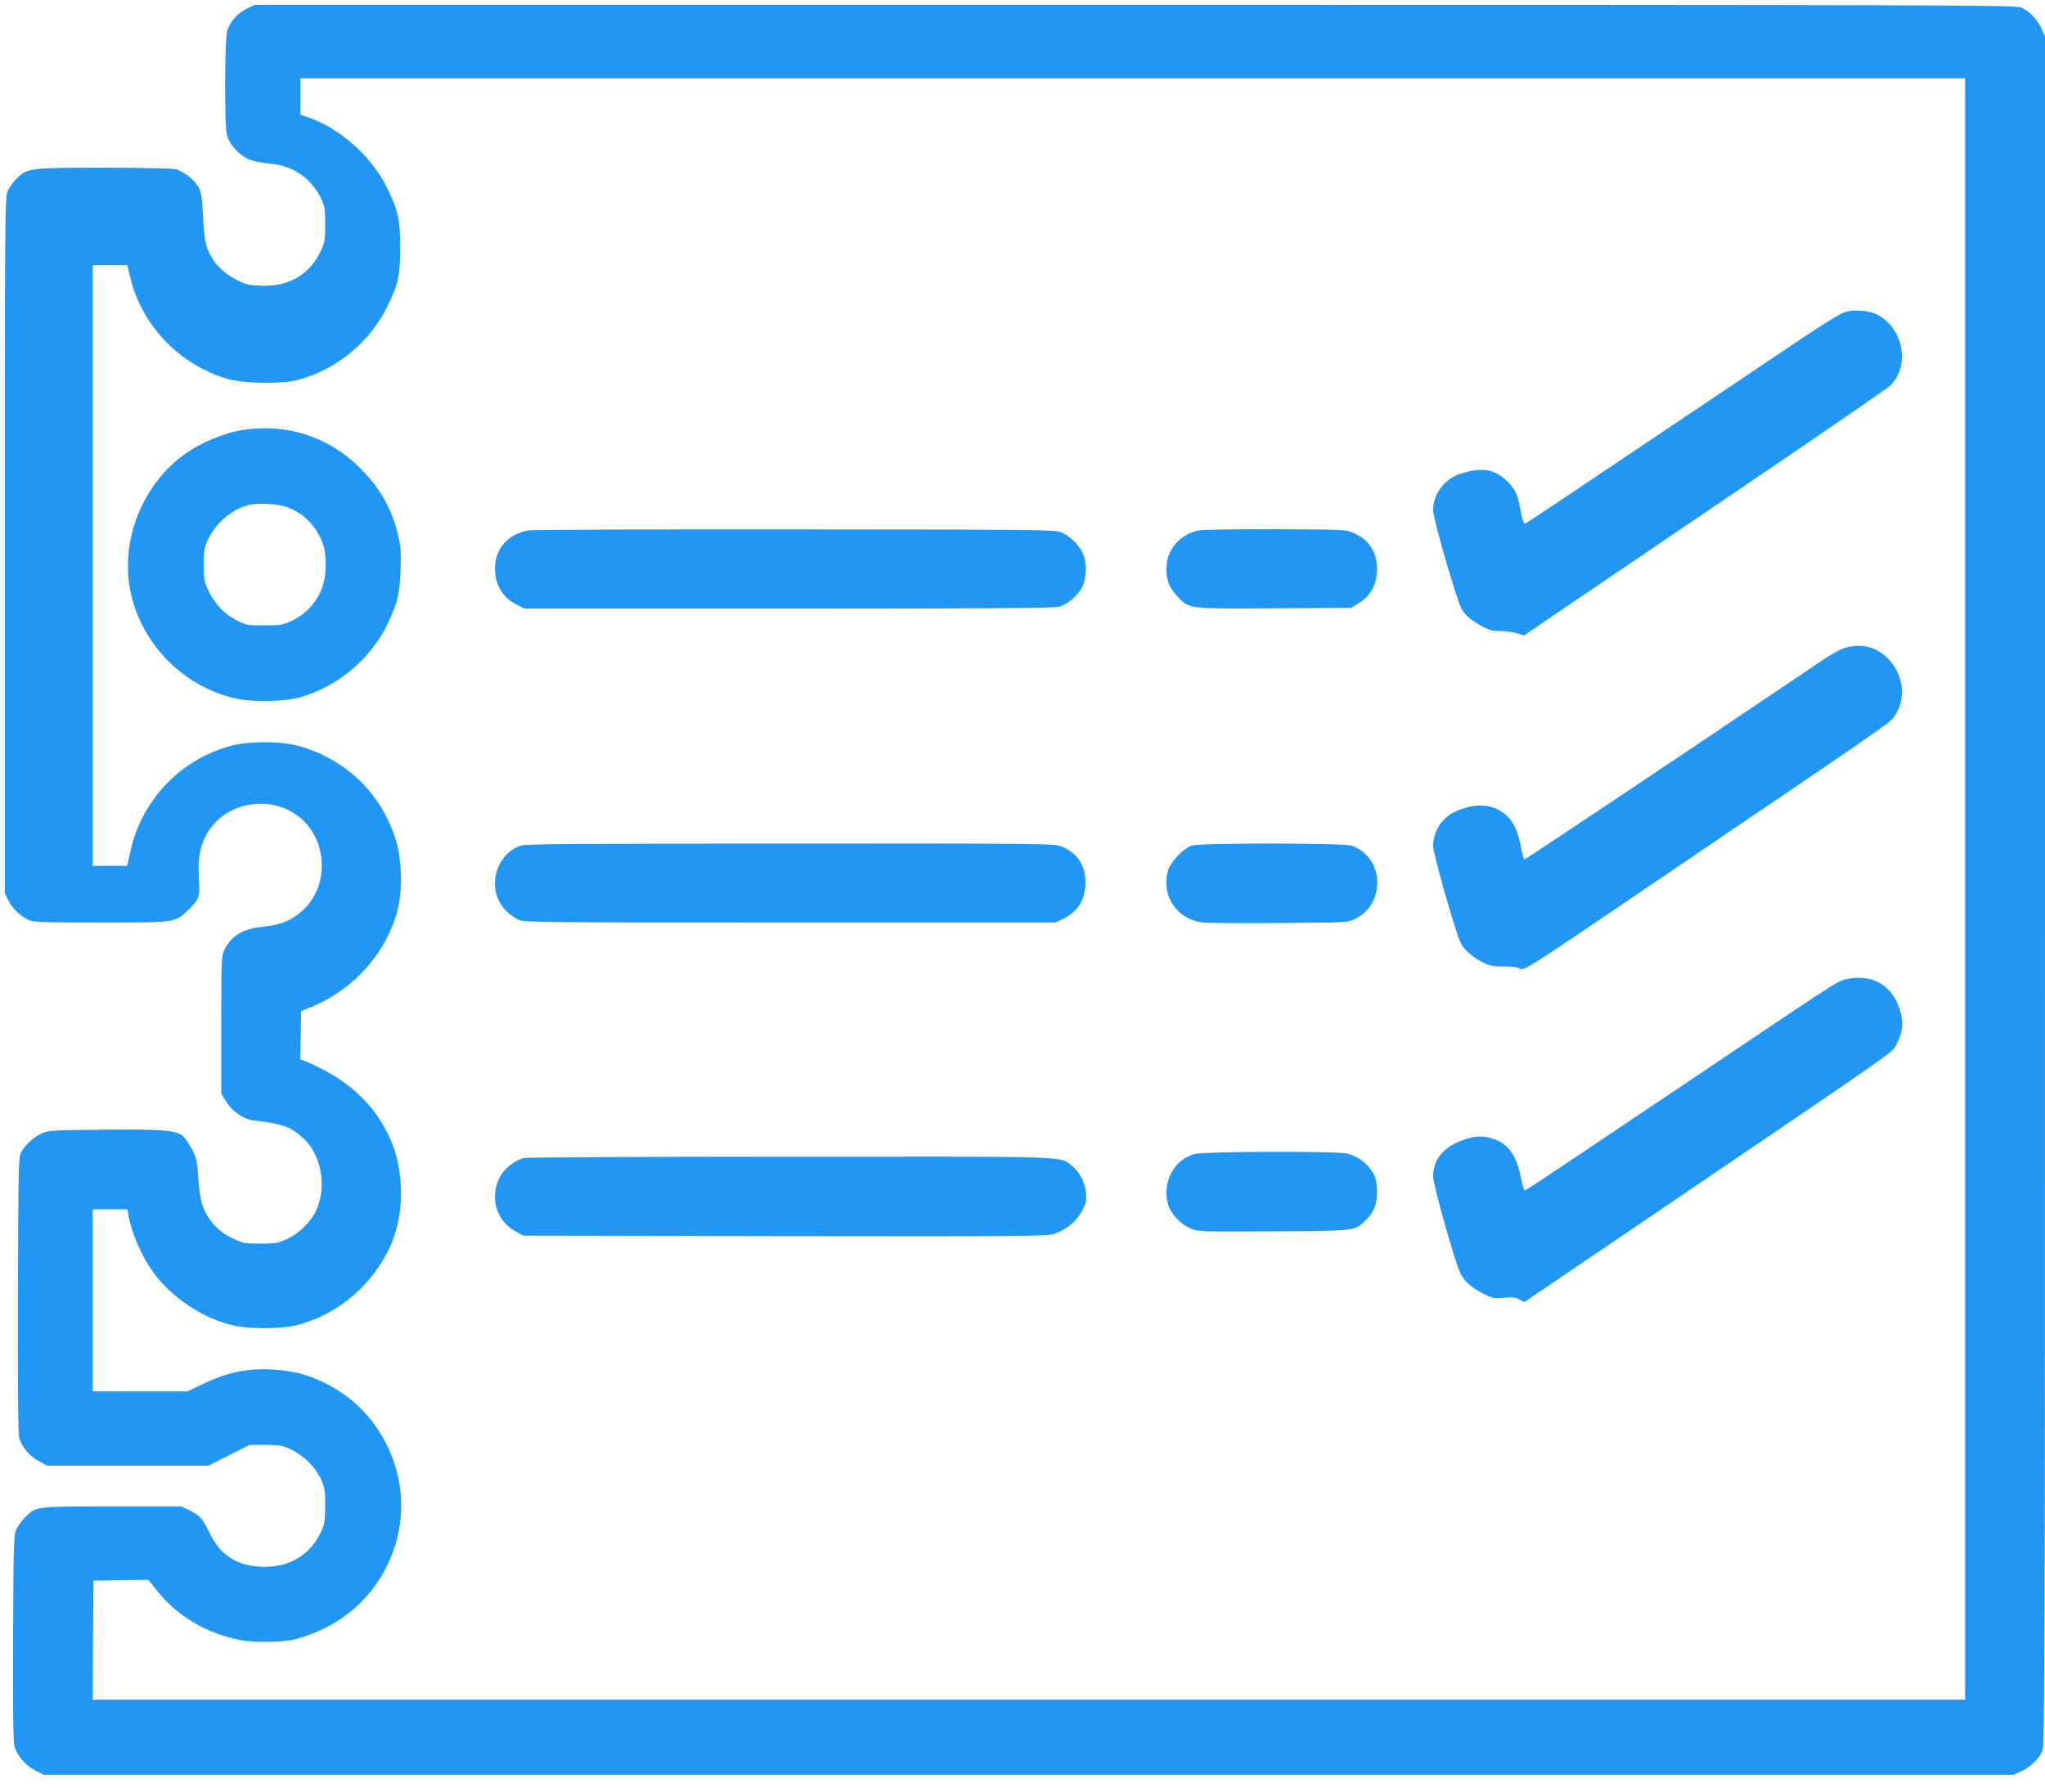
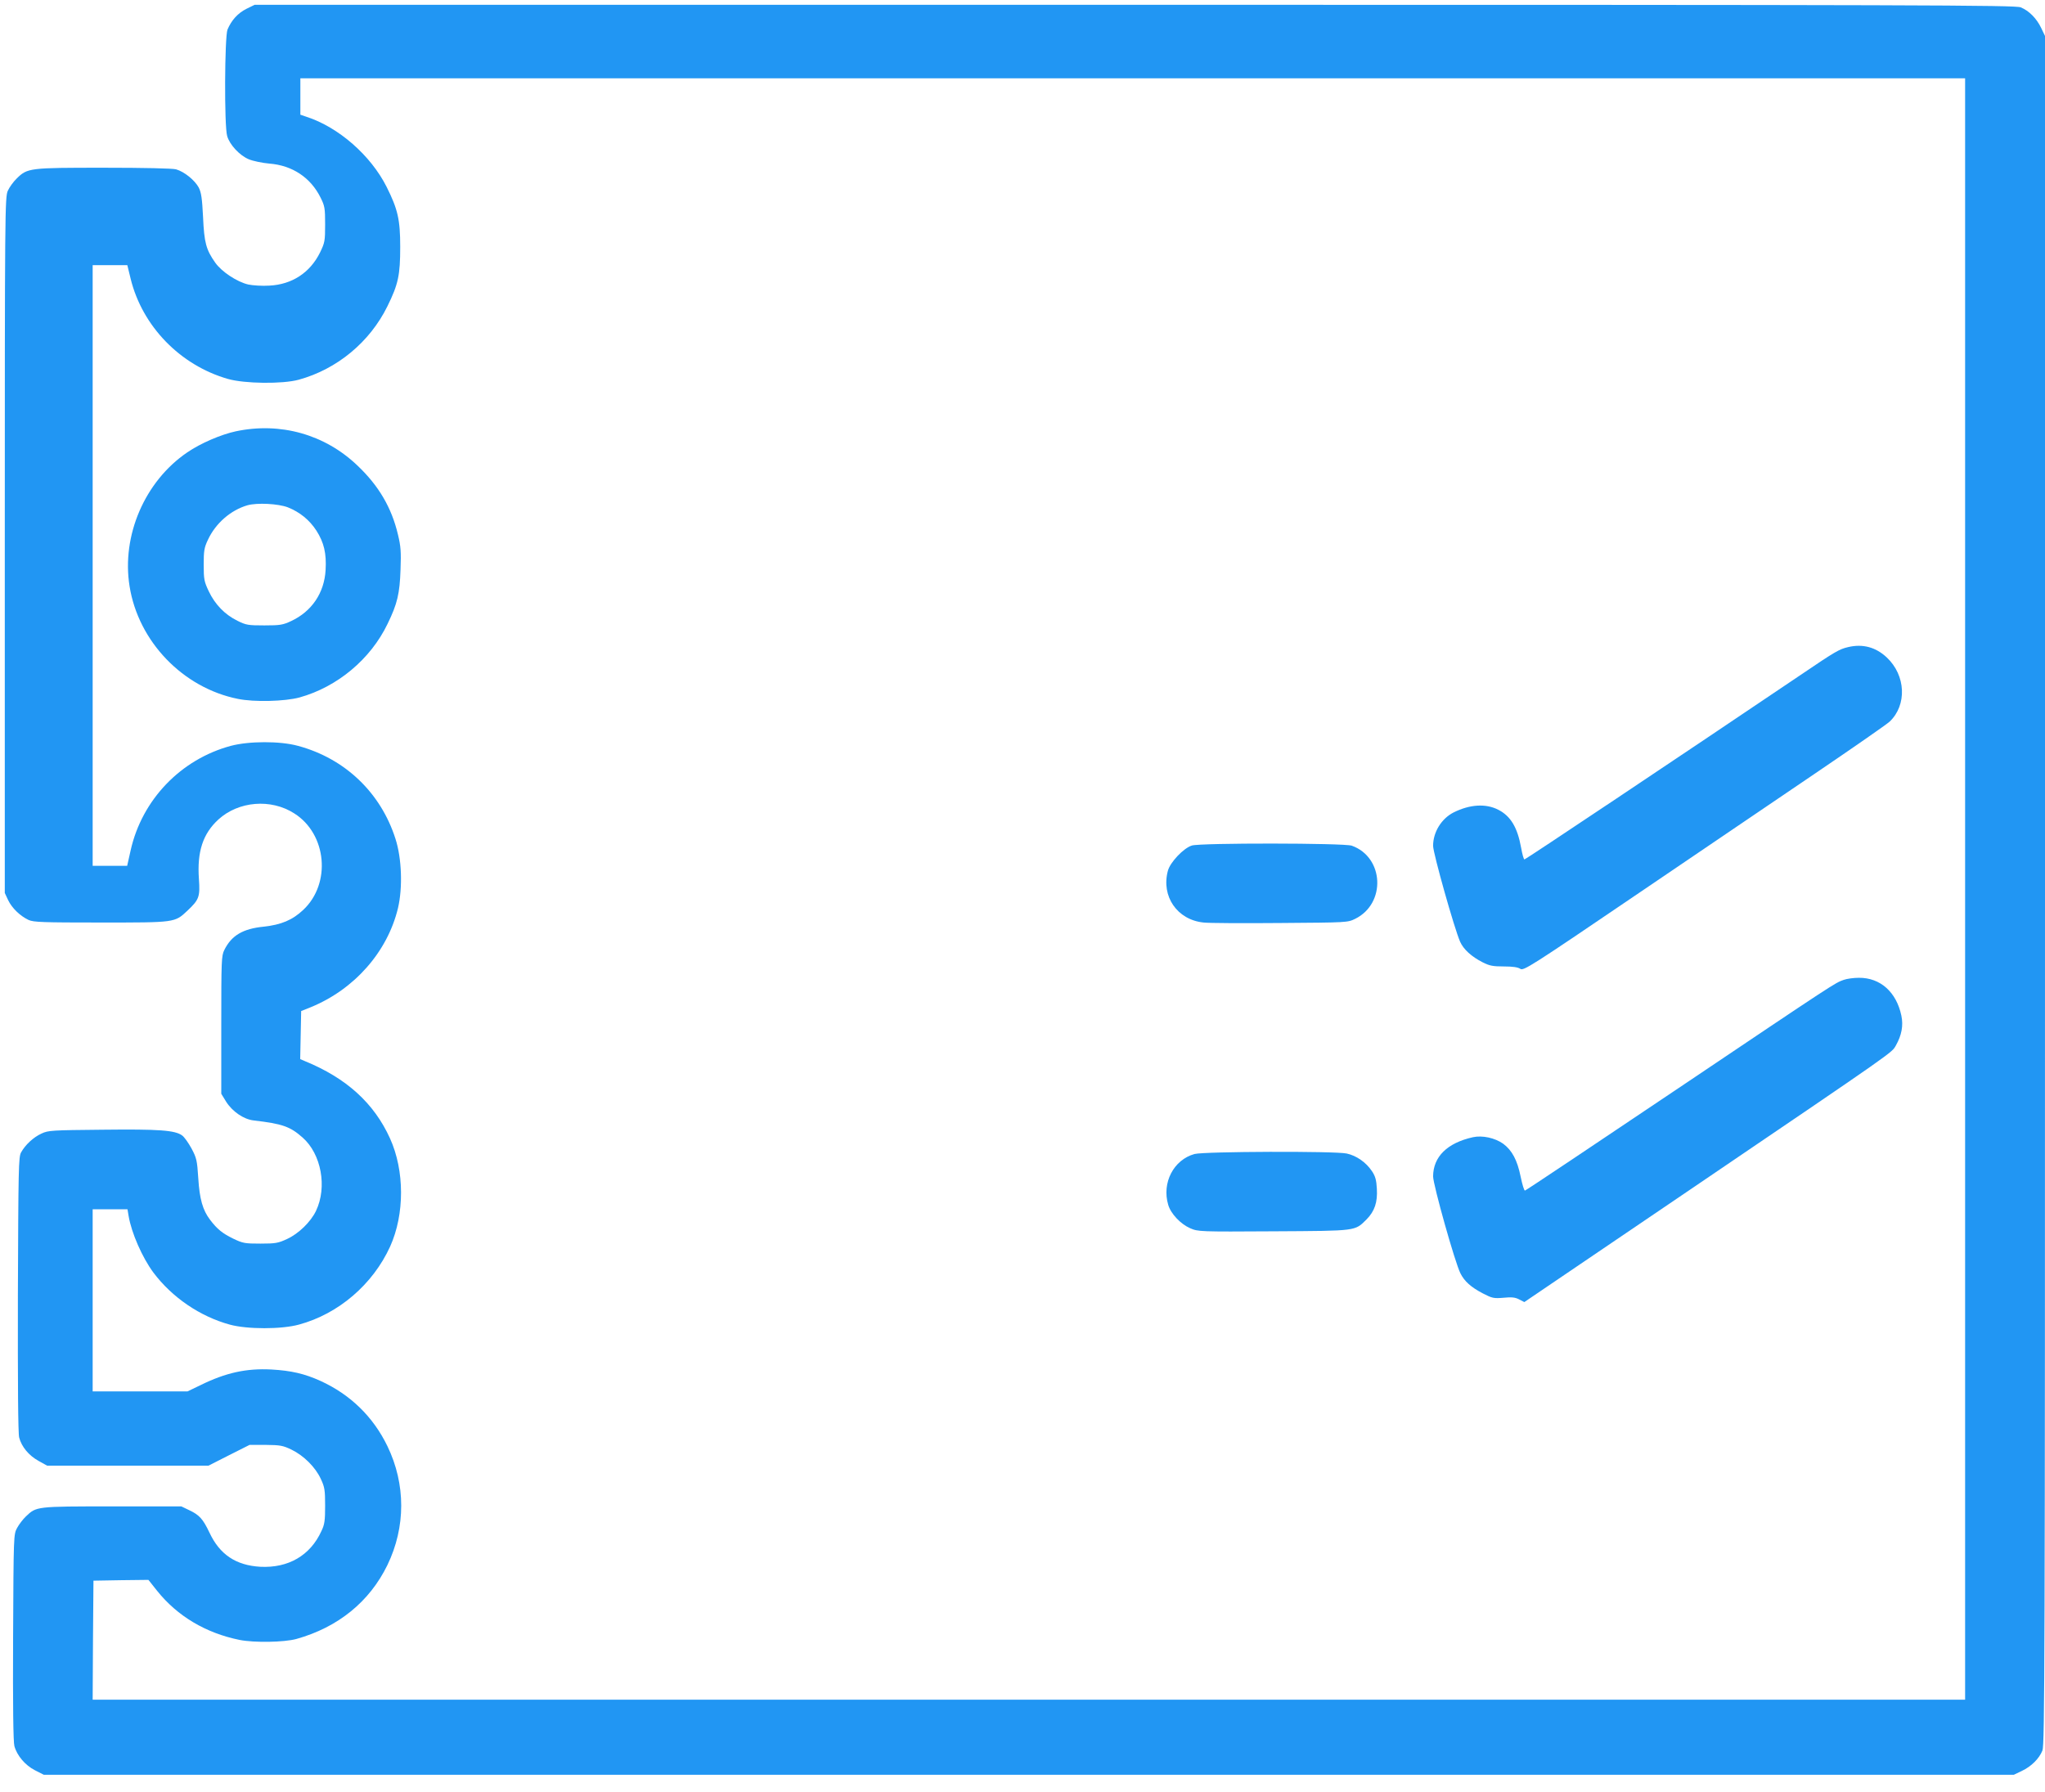
<svg xmlns="http://www.w3.org/2000/svg" version="1.0" width="1280pt" height="1122pt" viewBox="0 0 1280 1122" preserveAspectRatio="xMidYMid meet">
  <g transform="translate(0,1122) scale(0.1,-0.1)" fill="#2196f3" stroke="none">
    <path d="M1543 11165 c-54 -27 -94 -71 -119 -130 -18 -45 -21 -605 -2 -667 16 -55 78 -121 135 -145 26 -11 84 -23 128 -27 145 -11 260 -88 322 -214 26 -52 28 -67 28 -167 0 -104 -2 -114 -32 -176 -63 -127 -176 -200 -317 -207 -44 -3 -104 1 -132 7 -70 16 -167 80 -207 137 -57 81 -69 125 -76 285 -6 117 -11 153 -27 185 -25 46 -90 99 -142 114 -23 6 -197 10 -453 10 -464 0 -477 -1 -544 -67 -21 -20 -46 -55 -56 -77 -18 -40 -19 -120 -19 -2219 l0 -2177 21 -45 c24 -50 75 -99 128 -124 31 -14 89 -16 451 -16 469 0 463 -1 543 74 73 69 80 86 72 199 -12 171 25 283 122 372 126 115 329 132 475 38 204 -129 232 -439 56 -604 -68 -64 -138 -93 -248 -105 -130 -13 -201 -55 -246 -146 -18 -36 -19 -66 -19 -469 l0 -431 30 -49 c39 -62 110 -111 173 -118 180 -21 228 -38 306 -107 117 -103 155 -310 84 -459 -33 -69 -109 -143 -181 -176 -56 -26 -72 -29 -167 -29 -97 0 -110 2 -170 31 -68 33 -101 60 -145 118 -46 60 -66 130 -74 261 -7 111 -11 127 -42 185 -19 35 -45 72 -59 82 -45 33 -144 40 -498 36 -317 -3 -340 -4 -382 -24 -51 -23 -102 -71 -128 -118 -16 -28 -17 -99 -20 -889 -1 -560 1 -871 8 -896 15 -58 61 -113 121 -146 l54 -30 505 0 505 0 128 65 129 65 101 0 c92 -1 108 -4 162 -30 76 -37 149 -109 183 -183 24 -51 27 -69 27 -167 0 -93 -3 -118 -23 -159 -70 -154 -208 -233 -383 -224 -153 9 -254 77 -318 214 -41 86 -63 110 -126 140 l-50 24 -433 0 c-477 0 -474 0 -540 -63 -19 -18 -43 -50 -55 -72 -22 -40 -22 -46 -25 -683 -2 -428 1 -656 8 -682 16 -60 68 -121 129 -152 l55 -28 6165 0 6166 0 50 24 c59 28 108 76 129 128 14 34 16 576 16 5385 l0 5348 -24 50 c-28 59 -76 108 -128 129 -34 14 -592 16 -5546 16 l-5508 0 -51 -25z m10757 -5510 l0 -5075 -5860 0 -5860 0 2 373 3 372 172 3 172 2 54 -68 c127 -159 305 -265 517 -308 92 -18 278 -15 355 6 261 73 458 233 570 463 115 238 115 506 0 744 -89 184 -232 323 -418 408 -101 46 -185 65 -309 72 -156 8 -285 -20 -443 -98 l-81 -39 -297 0 -297 0 0 570 0 570 109 0 109 0 7 -42 c18 -107 86 -261 155 -354 117 -156 292 -275 478 -326 109 -30 324 -30 433 0 248 67 463 252 571 489 91 202 91 474 -1 677 -100 220 -272 377 -534 484 l-28 12 3 150 3 151 58 23 c275 112 482 347 548 621 30 127 24 312 -16 435 -92 288 -316 502 -610 581 -113 31 -307 30 -420 0 -313 -84 -556 -337 -627 -653 l-22 -98 -108 0 -108 0 0 1880 0 1880 108 0 109 0 21 -86 c73 -296 309 -540 608 -626 104 -30 342 -33 444 -5 240 66 445 236 555 460 68 138 80 195 80 372 0 170 -15 235 -85 375 -99 197 -301 374 -502 439 l-38 13 0 114 0 114 5210 0 5210 0 0 -5075z" />
-     <path d="M11565 9271 c-54 -14 -105 -46 -660 -420 -1165 -783 -1349 -906 -1360 -909 -7 -2 -16 24 -24 65 -21 119 -33 145 -86 199 -77 77 -155 91 -290 50 -101 -31 -175 -127 -175 -229 0 -55 150 -573 180 -622 26 -41 55 -66 122 -103 46 -26 69 -32 116 -32 32 0 80 -6 105 -14 l46 -14 238 162 c131 89 639 433 1128 765 490 332 905 618 923 634 130 123 88 362 -79 448 -43 22 -138 32 -184 20z" />
    <path d="M1476 8520 c-93 -20 -221 -75 -304 -132 -266 -181 -412 -521 -361 -838 55 -346 334 -636 678 -705 102 -21 294 -16 386 9 237 66 445 240 551 461 61 125 76 189 81 340 4 109 2 144 -16 218 -40 170 -121 307 -254 433 -204 195 -482 273 -761 214z m326 -476 c75 -30 135 -79 178 -145 48 -75 64 -143 58 -247 -8 -144 -87 -260 -216 -320 -51 -24 -69 -27 -167 -27 -101 0 -115 2 -169 29 -79 39 -140 102 -179 184 -29 61 -32 75 -32 167 0 87 3 107 27 157 48 103 143 185 247 215 61 17 193 10 253 -13z" />
-     <path d="M3309 7900 c-129 -22 -211 -115 -211 -240 0 -100 49 -182 134 -224 l52 -26 1654 0 c1227 0 1665 3 1693 12 51 15 114 69 142 122 30 57 30 165 0 221 -27 52 -77 99 -128 122 -38 17 -123 18 -1665 19 -894 1 -1646 -2 -1671 -6z" />
-     <path d="M7506 7900 c-112 -20 -196 -110 -204 -218 -6 -83 12 -136 65 -193 77 -82 61 -80 609 -77 l481 3 49 30 c69 43 107 108 112 191 8 114 -42 201 -140 245 -53 24 -53 24 -488 26 -239 1 -457 -3 -484 -7z" />
    <path d="M11567 7169 c-55 -13 -78 -26 -295 -173 -774 -522 -1723 -1156 -1730 -1156 -5 0 -14 33 -21 73 -23 127 -65 198 -143 238 -78 40 -178 34 -280 -17 -76 -39 -128 -123 -128 -209 0 -46 133 -518 169 -600 21 -48 72 -94 141 -129 43 -22 65 -26 134 -26 55 0 88 -5 102 -15 20 -13 61 12 710 453 379 257 887 602 1129 766 242 164 455 312 473 329 109 104 101 289 -18 401 -69 65 -151 87 -243 65z" />
-     <path d="M3257 5926 c-59 -22 -103 -62 -132 -121 -65 -132 -11 -282 124 -344 33 -15 185 -16 1696 -16 l1660 0 45 21 c95 45 144 122 144 229 0 107 -47 180 -144 224 -45 20 -56 21 -1700 20 -1357 0 -1662 -2 -1693 -13z" />
    <path d="M7460 5927 c-52 -16 -136 -105 -150 -158 -43 -160 58 -307 223 -324 34 -4 251 -5 482 -3 417 3 420 3 467 26 195 96 181 386 -21 458 -47 17 -948 18 -1001 1z" />
    <path d="M11540 5086 c-56 -20 -44 -12 -1036 -679 -522 -351 -953 -639 -959 -640 -5 -1 -17 38 -27 87 -21 104 -54 165 -109 206 -52 37 -131 54 -190 41 -161 -36 -248 -122 -249 -245 0 -52 137 -540 171 -607 25 -50 66 -87 141 -126 58 -30 68 -32 128 -27 51 5 73 3 98 -10 l33 -17 1057 717 c1289 875 1241 842 1269 890 36 64 47 124 34 186 -31 148 -132 238 -266 237 -33 0 -76 -6 -95 -13z" />
    <path d="M7477 3996 c-131 -36 -206 -180 -165 -318 16 -56 78 -121 138 -147 49 -21 57 -22 523 -19 526 3 506 1 581 75 50 51 69 107 64 191 -3 55 -9 78 -31 111 -37 55 -97 97 -158 110 -75 16 -890 13 -952 -3z" />
-     <path d="M3280 3971 c-111 -34 -182 -128 -182 -241 0 -96 49 -176 137 -223 l40 -22 1640 -3 c1524 -2 1643 -1 1687 15 73 26 138 80 171 143 25 48 28 63 24 113 -6 67 -41 134 -92 173 -75 57 12 54 -1764 53 -900 0 -1647 -4 -1661 -8z" />
  </g>
</svg>